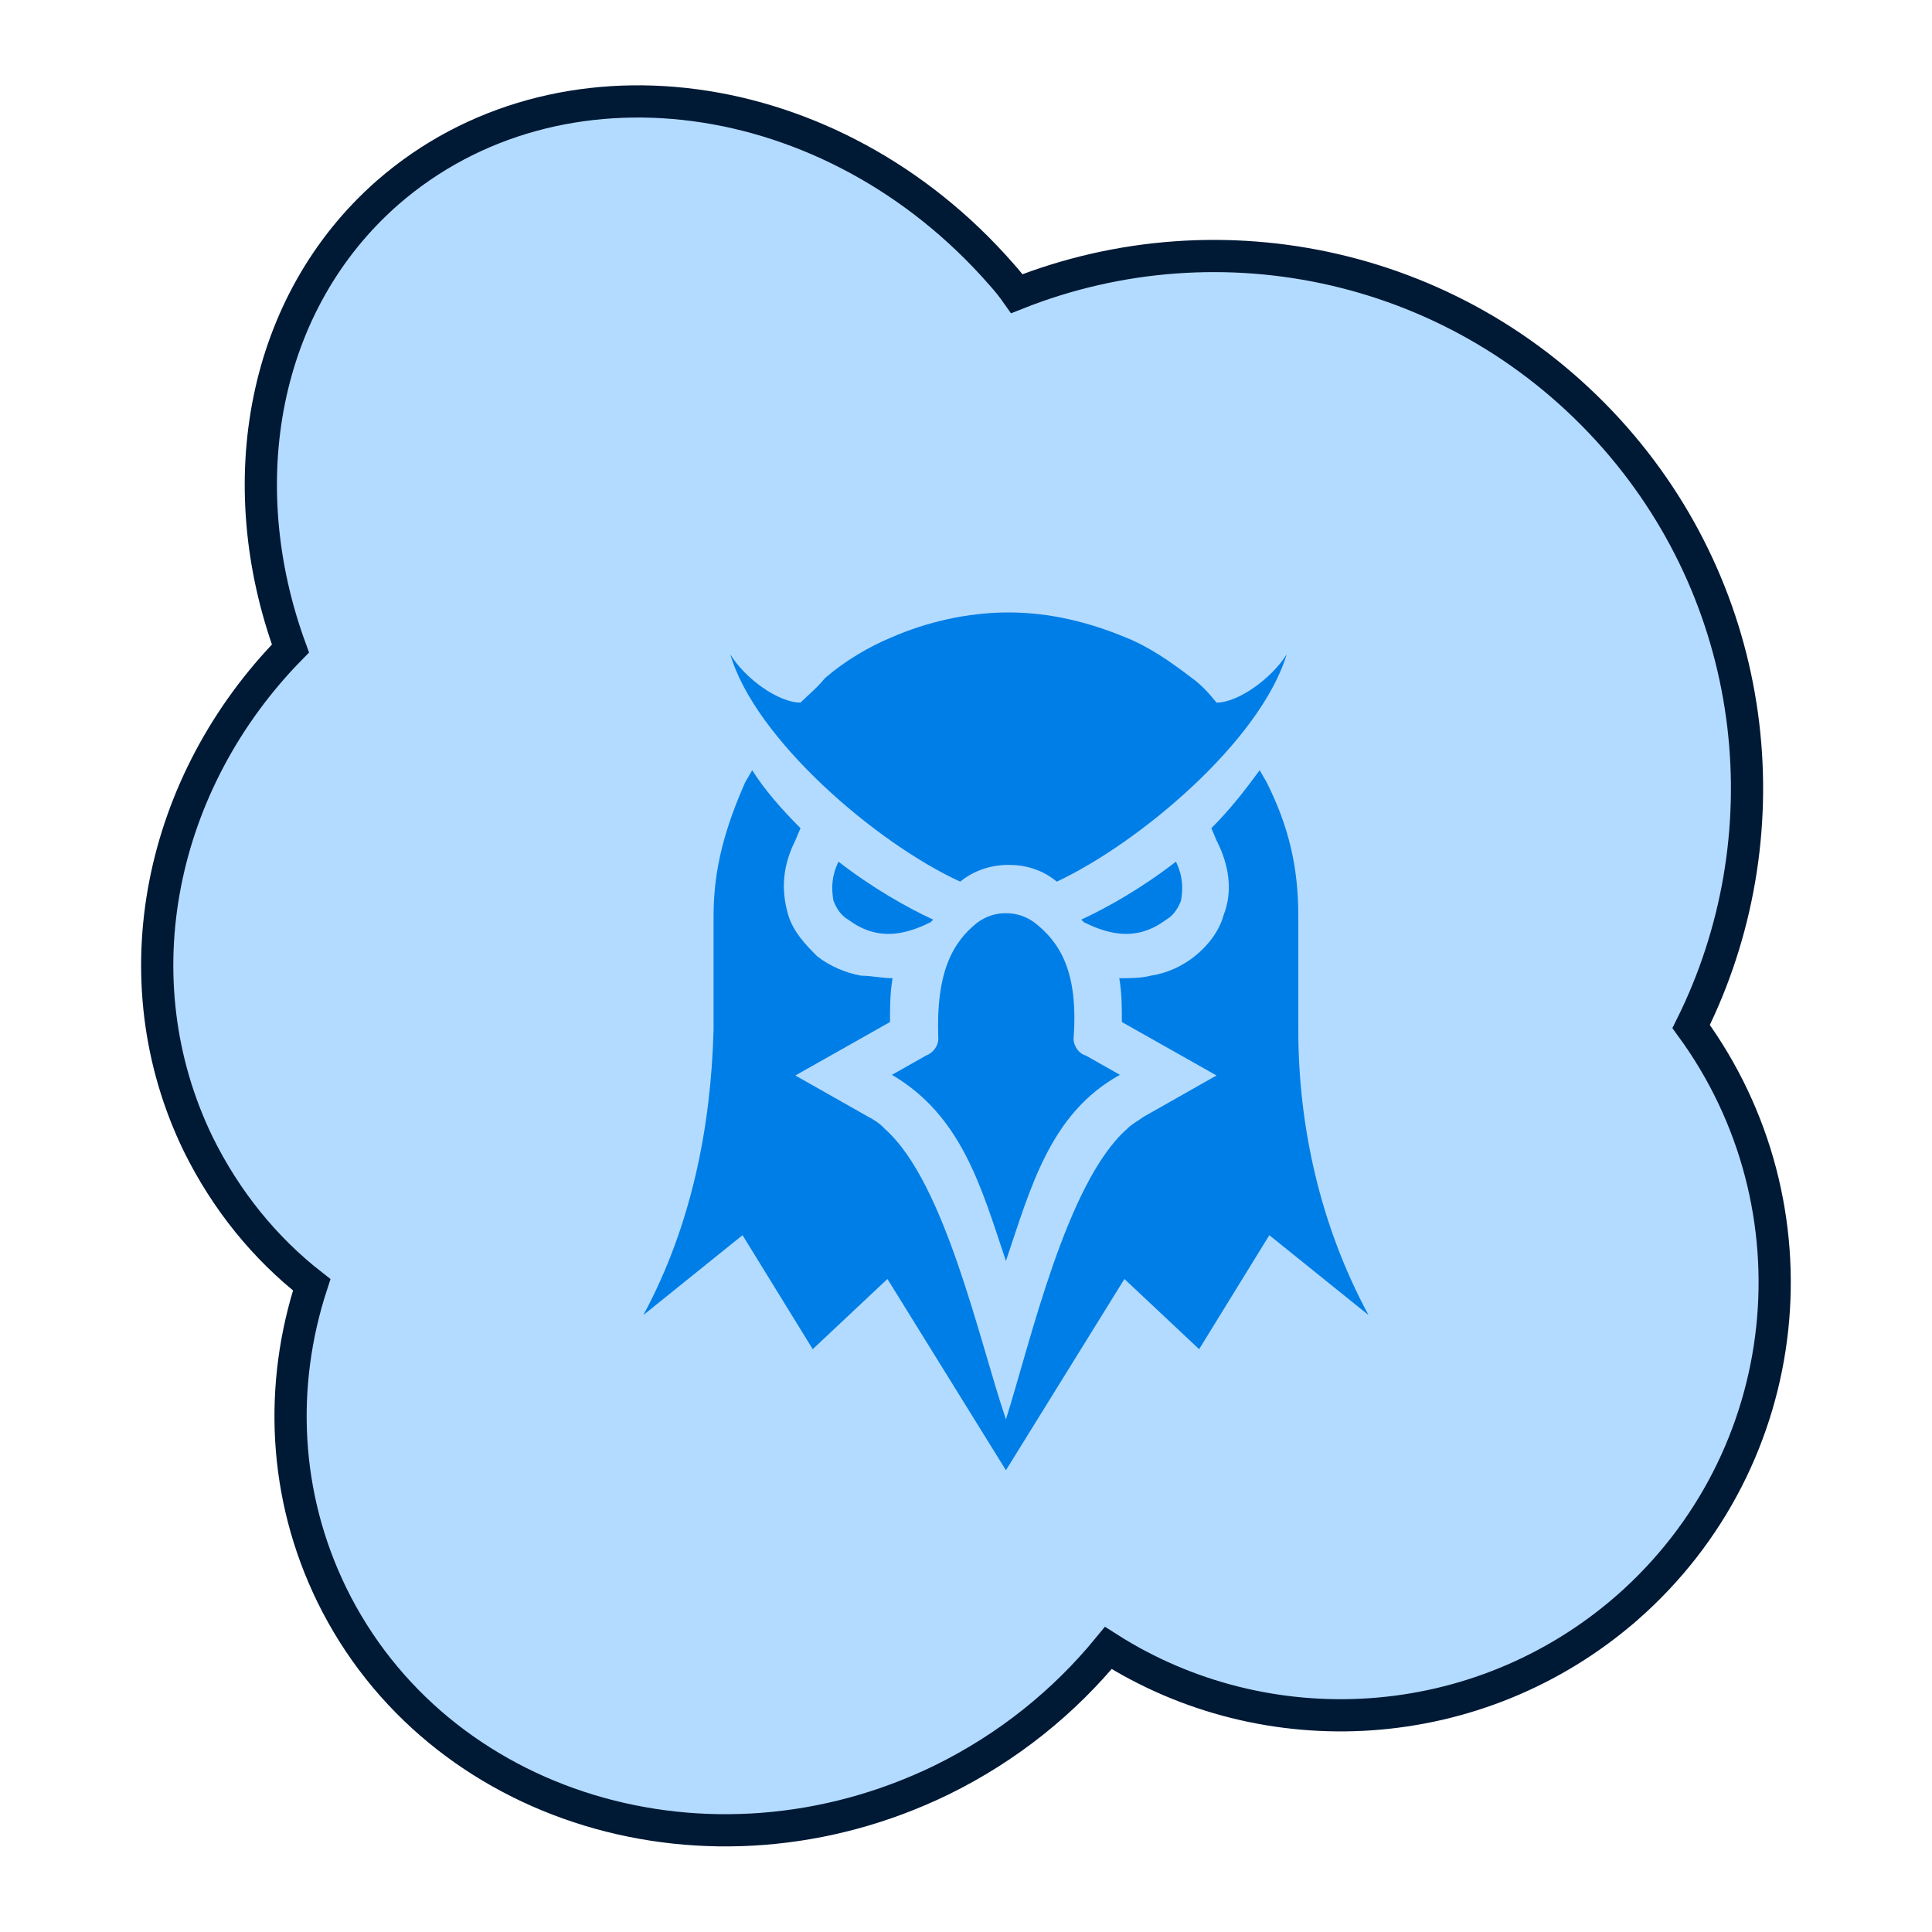
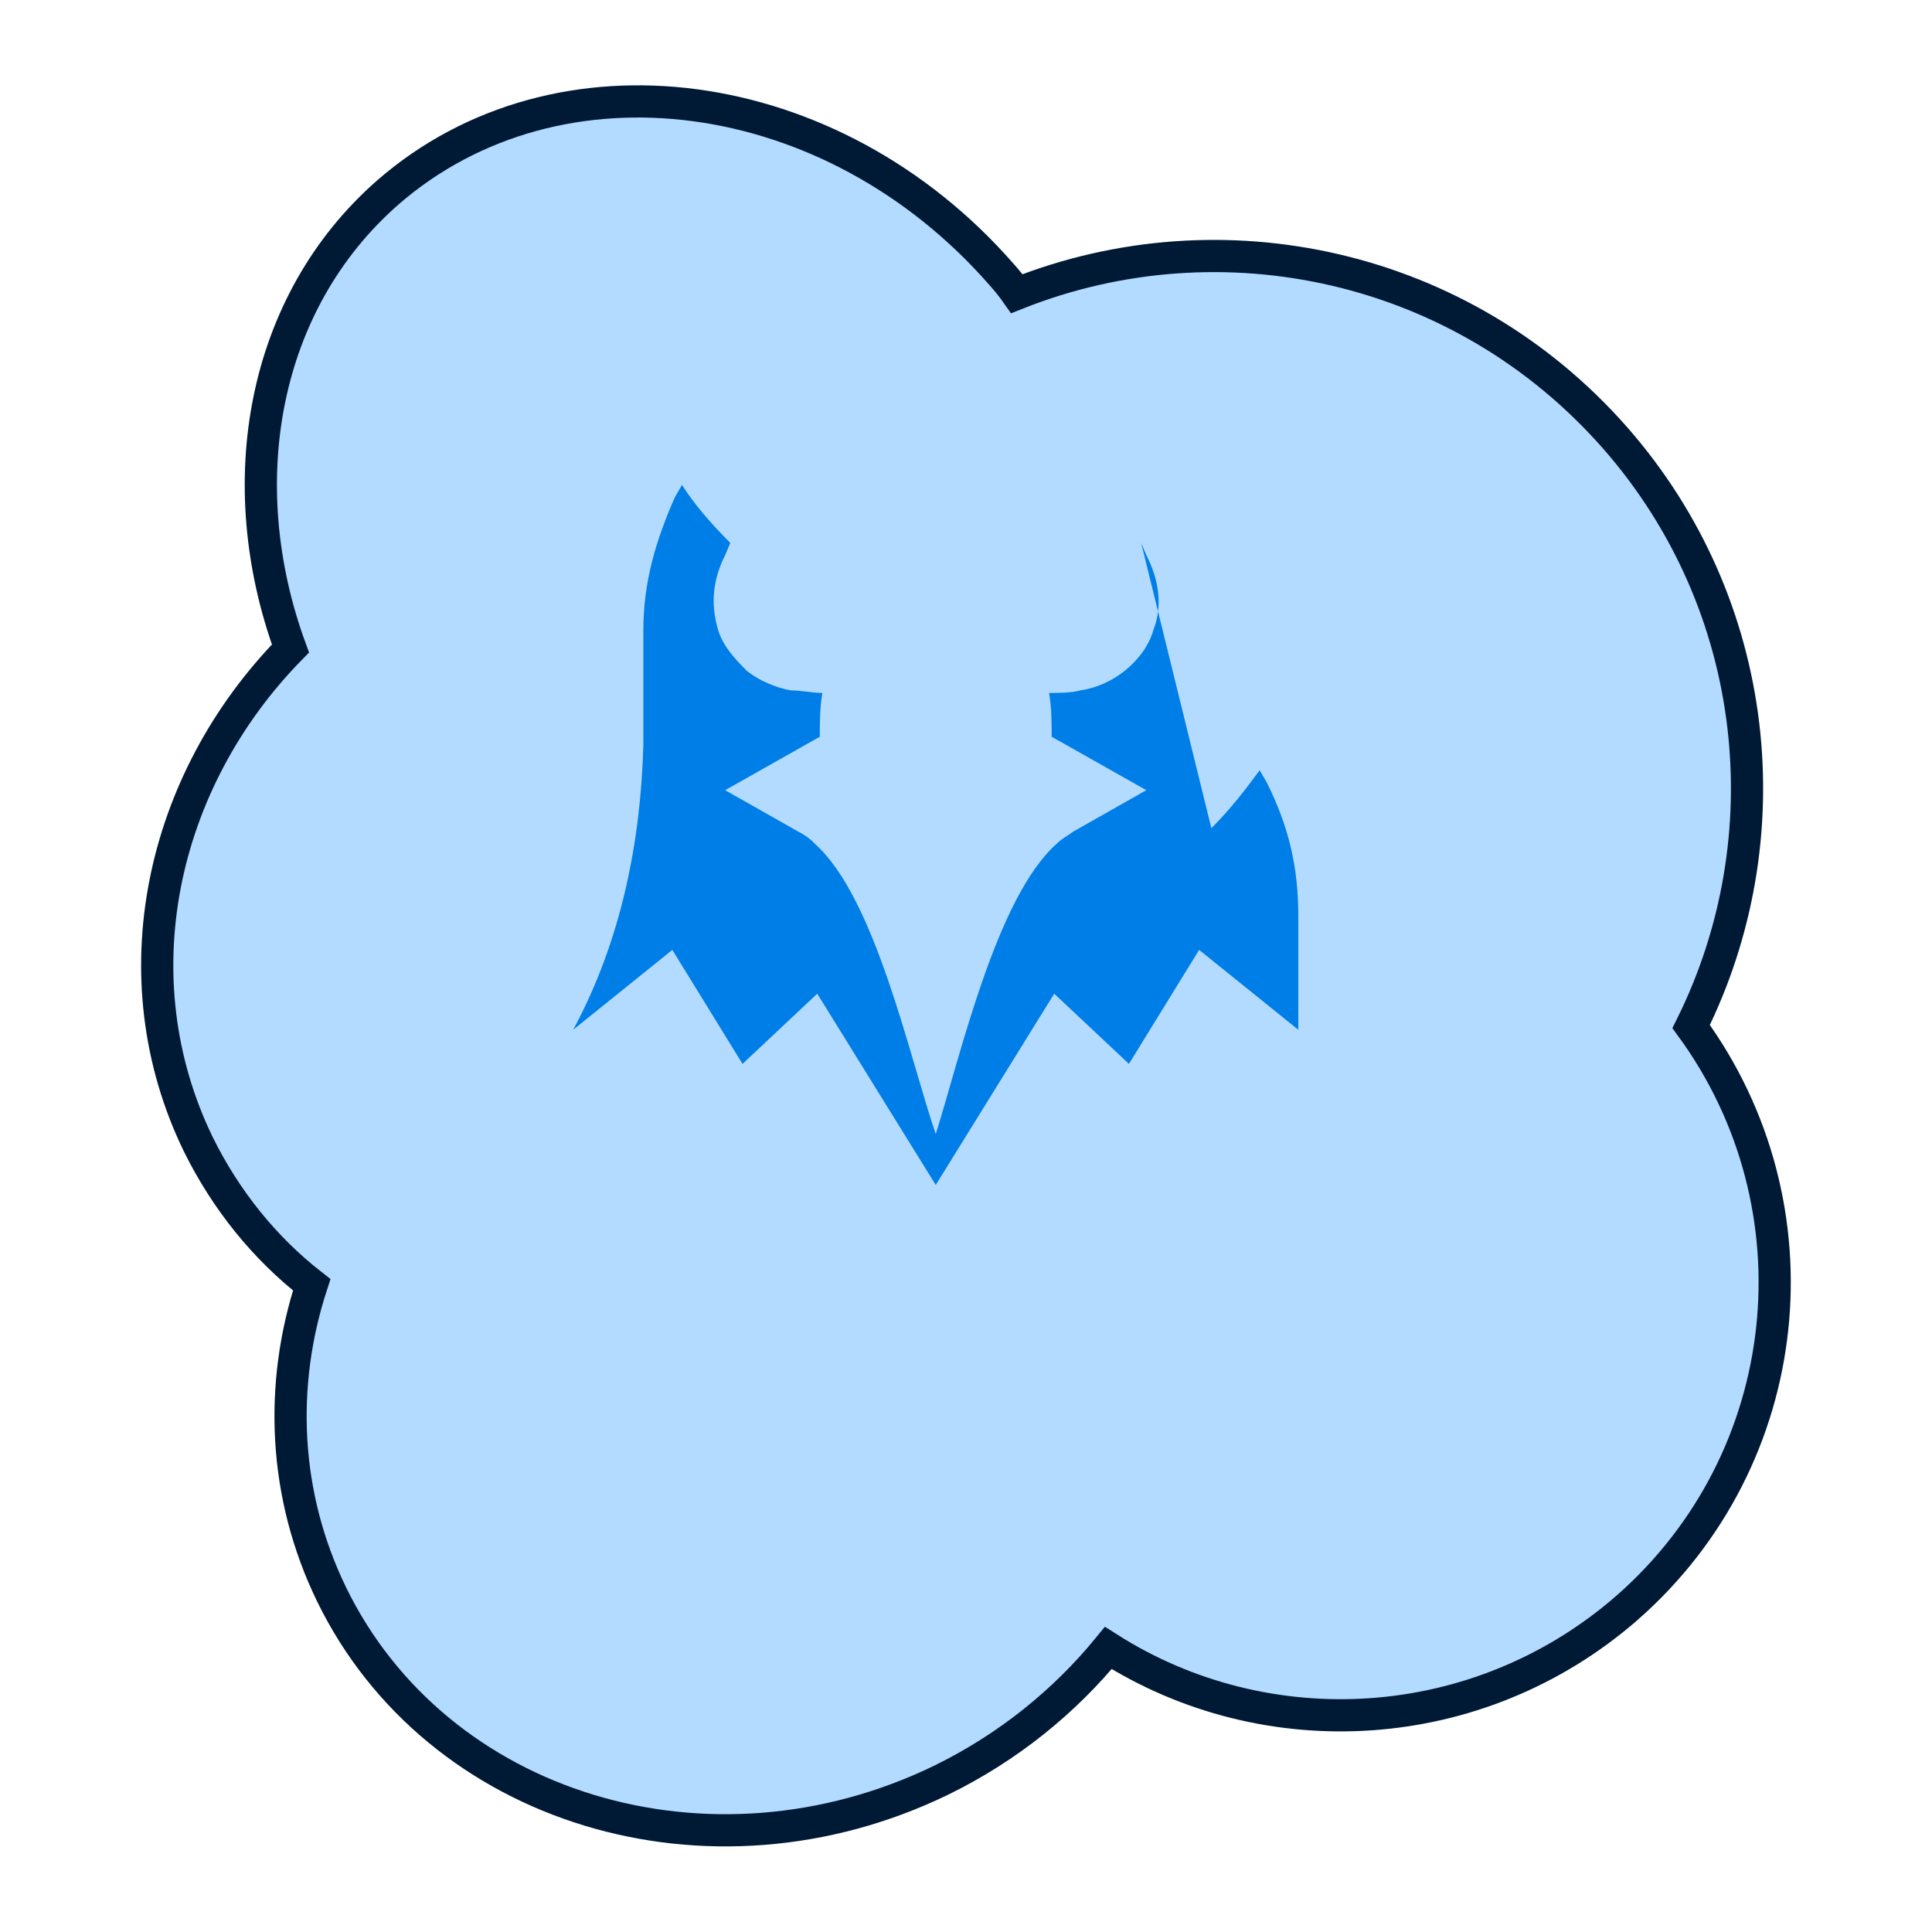
<svg xmlns="http://www.w3.org/2000/svg" id="a" data-name="Layer_1" viewBox="0 0 30 30">
  <path d="M25.26,24.97c-2.31,2.01-5.6,2.18-8.05.62-.68.83-1.55,1.54-2.59,2.05-3.6,1.75-7.84.46-9.47-2.88-.75-1.54-.82-3.25-.31-4.81-.73-.57-1.33-1.31-1.76-2.18-1.26-2.59-.59-5.64,1.43-7.7-.94-2.57-.44-5.37,1.51-7.08,2.64-2.3,6.9-1.74,9.53,1.27.09.1.17.2.24.3,3.17-1.26,6.91-.47,9.29,2.24,2.28,2.6,2.63,6.23,1.18,9.14,2.04,2.79,1.65,6.71-1,9.03Z" fill="#b3dbff" fill-rule="evenodd" stroke="#001935" stroke-miterlimit="10" stroke-width=".5" />
  <g>
-     <path d="M16.79,14.28c.41-.19.94-.49,1.47-.9.11.23.11.41.08.6-.04.11-.11.23-.23.3-.11.08-.23.15-.38.19-.3.08-.6,0-.9-.15M16.86,16.39l.53.3c-1.09.6-1.39,1.77-1.77,2.89-.38-1.13-.68-2.25-1.77-2.89l.53-.3c.11-.04.19-.15.19-.26-.04-1.05.23-1.5.6-1.8.15-.11.3-.15.45-.15s.3.04.45.15c.38.3.68.75.6,1.8,0,.11.08.23.19.26h0ZM15.66,9.51c.64,0,1.24.15,1.8.38.38.15.71.38,1.05.64.15.11.26.23.38.38.34,0,.86-.38,1.09-.75-.41,1.35-2.29,2.93-3.57,3.53h0c-.23-.19-.49-.26-.75-.26s-.53.08-.75.26h0c-1.31-.6-3.19-2.22-3.57-3.53.23.38.75.75,1.09.75.11-.11.26-.23.38-.38.3-.26.68-.49,1.05-.64.53-.23,1.16-.38,1.8-.38M14.49,14.28c-.41-.19-.94-.49-1.47-.9-.11.23-.11.41-.08.6.04.11.11.23.23.3.11.08.23.15.38.19.3.08.6,0,.9-.15" fill="#007ee7" fill-rule="evenodd" />
-     <path d="M18.81,12.86c.3-.3.53-.6.75-.9l.11.19c.34.68.49,1.31.49,2.07v1.77c0,1.5.34,3.04,1.09,4.43l-1.54-1.24-1.09,1.77-1.16-1.09-1.84,2.97-1.84-2.97-1.16,1.09-1.09-1.77-1.54,1.24c.75-1.39,1.05-2.93,1.09-4.43v-1.77c0-.75.19-1.39.49-2.07l.11-.19c.19.3.45.6.75.9l-.08.19c-.19.38-.23.75-.11,1.16.08.26.26.45.45.64.19.15.45.26.68.3.15,0,.34.04.49.04-.04.23-.04.45-.04.68l-1.47.83,1.13.64c.08.04.19.11.26.19.94.83,1.47,3.31,1.88,4.51.38-1.2.94-3.68,1.88-4.51.08-.08.15-.11.26-.19l1.13-.64-1.47-.83c0-.23,0-.45-.04-.68.15,0,.34,0,.49-.04.26-.04.49-.15.68-.3s.38-.38.45-.64c.15-.38.08-.79-.11-1.16l-.08-.19h0Z" fill="#007ee7" fill-rule="evenodd" />
+     <path d="M18.81,12.86c.3-.3.53-.6.75-.9l.11.19c.34.68.49,1.31.49,2.07v1.77l-1.54-1.24-1.09,1.77-1.16-1.09-1.84,2.97-1.84-2.97-1.16,1.09-1.09-1.77-1.54,1.24c.75-1.39,1.05-2.93,1.09-4.43v-1.77c0-.75.19-1.39.49-2.07l.11-.19c.19.3.45.6.75.9l-.08.19c-.19.38-.23.75-.11,1.16.08.26.26.45.45.64.19.15.45.26.68.3.15,0,.34.04.49.04-.04.23-.04.45-.04.68l-1.47.83,1.13.64c.08.04.19.11.26.19.94.83,1.47,3.31,1.88,4.51.38-1.2.94-3.68,1.88-4.51.08-.08.15-.11.26-.19l1.13-.64-1.47-.83c0-.23,0-.45-.04-.68.15,0,.34,0,.49-.04.26-.04.49-.15.68-.3s.38-.38.45-.64c.15-.38.08-.79-.11-1.16l-.08-.19h0Z" fill="#007ee7" fill-rule="evenodd" />
  </g>
</svg>